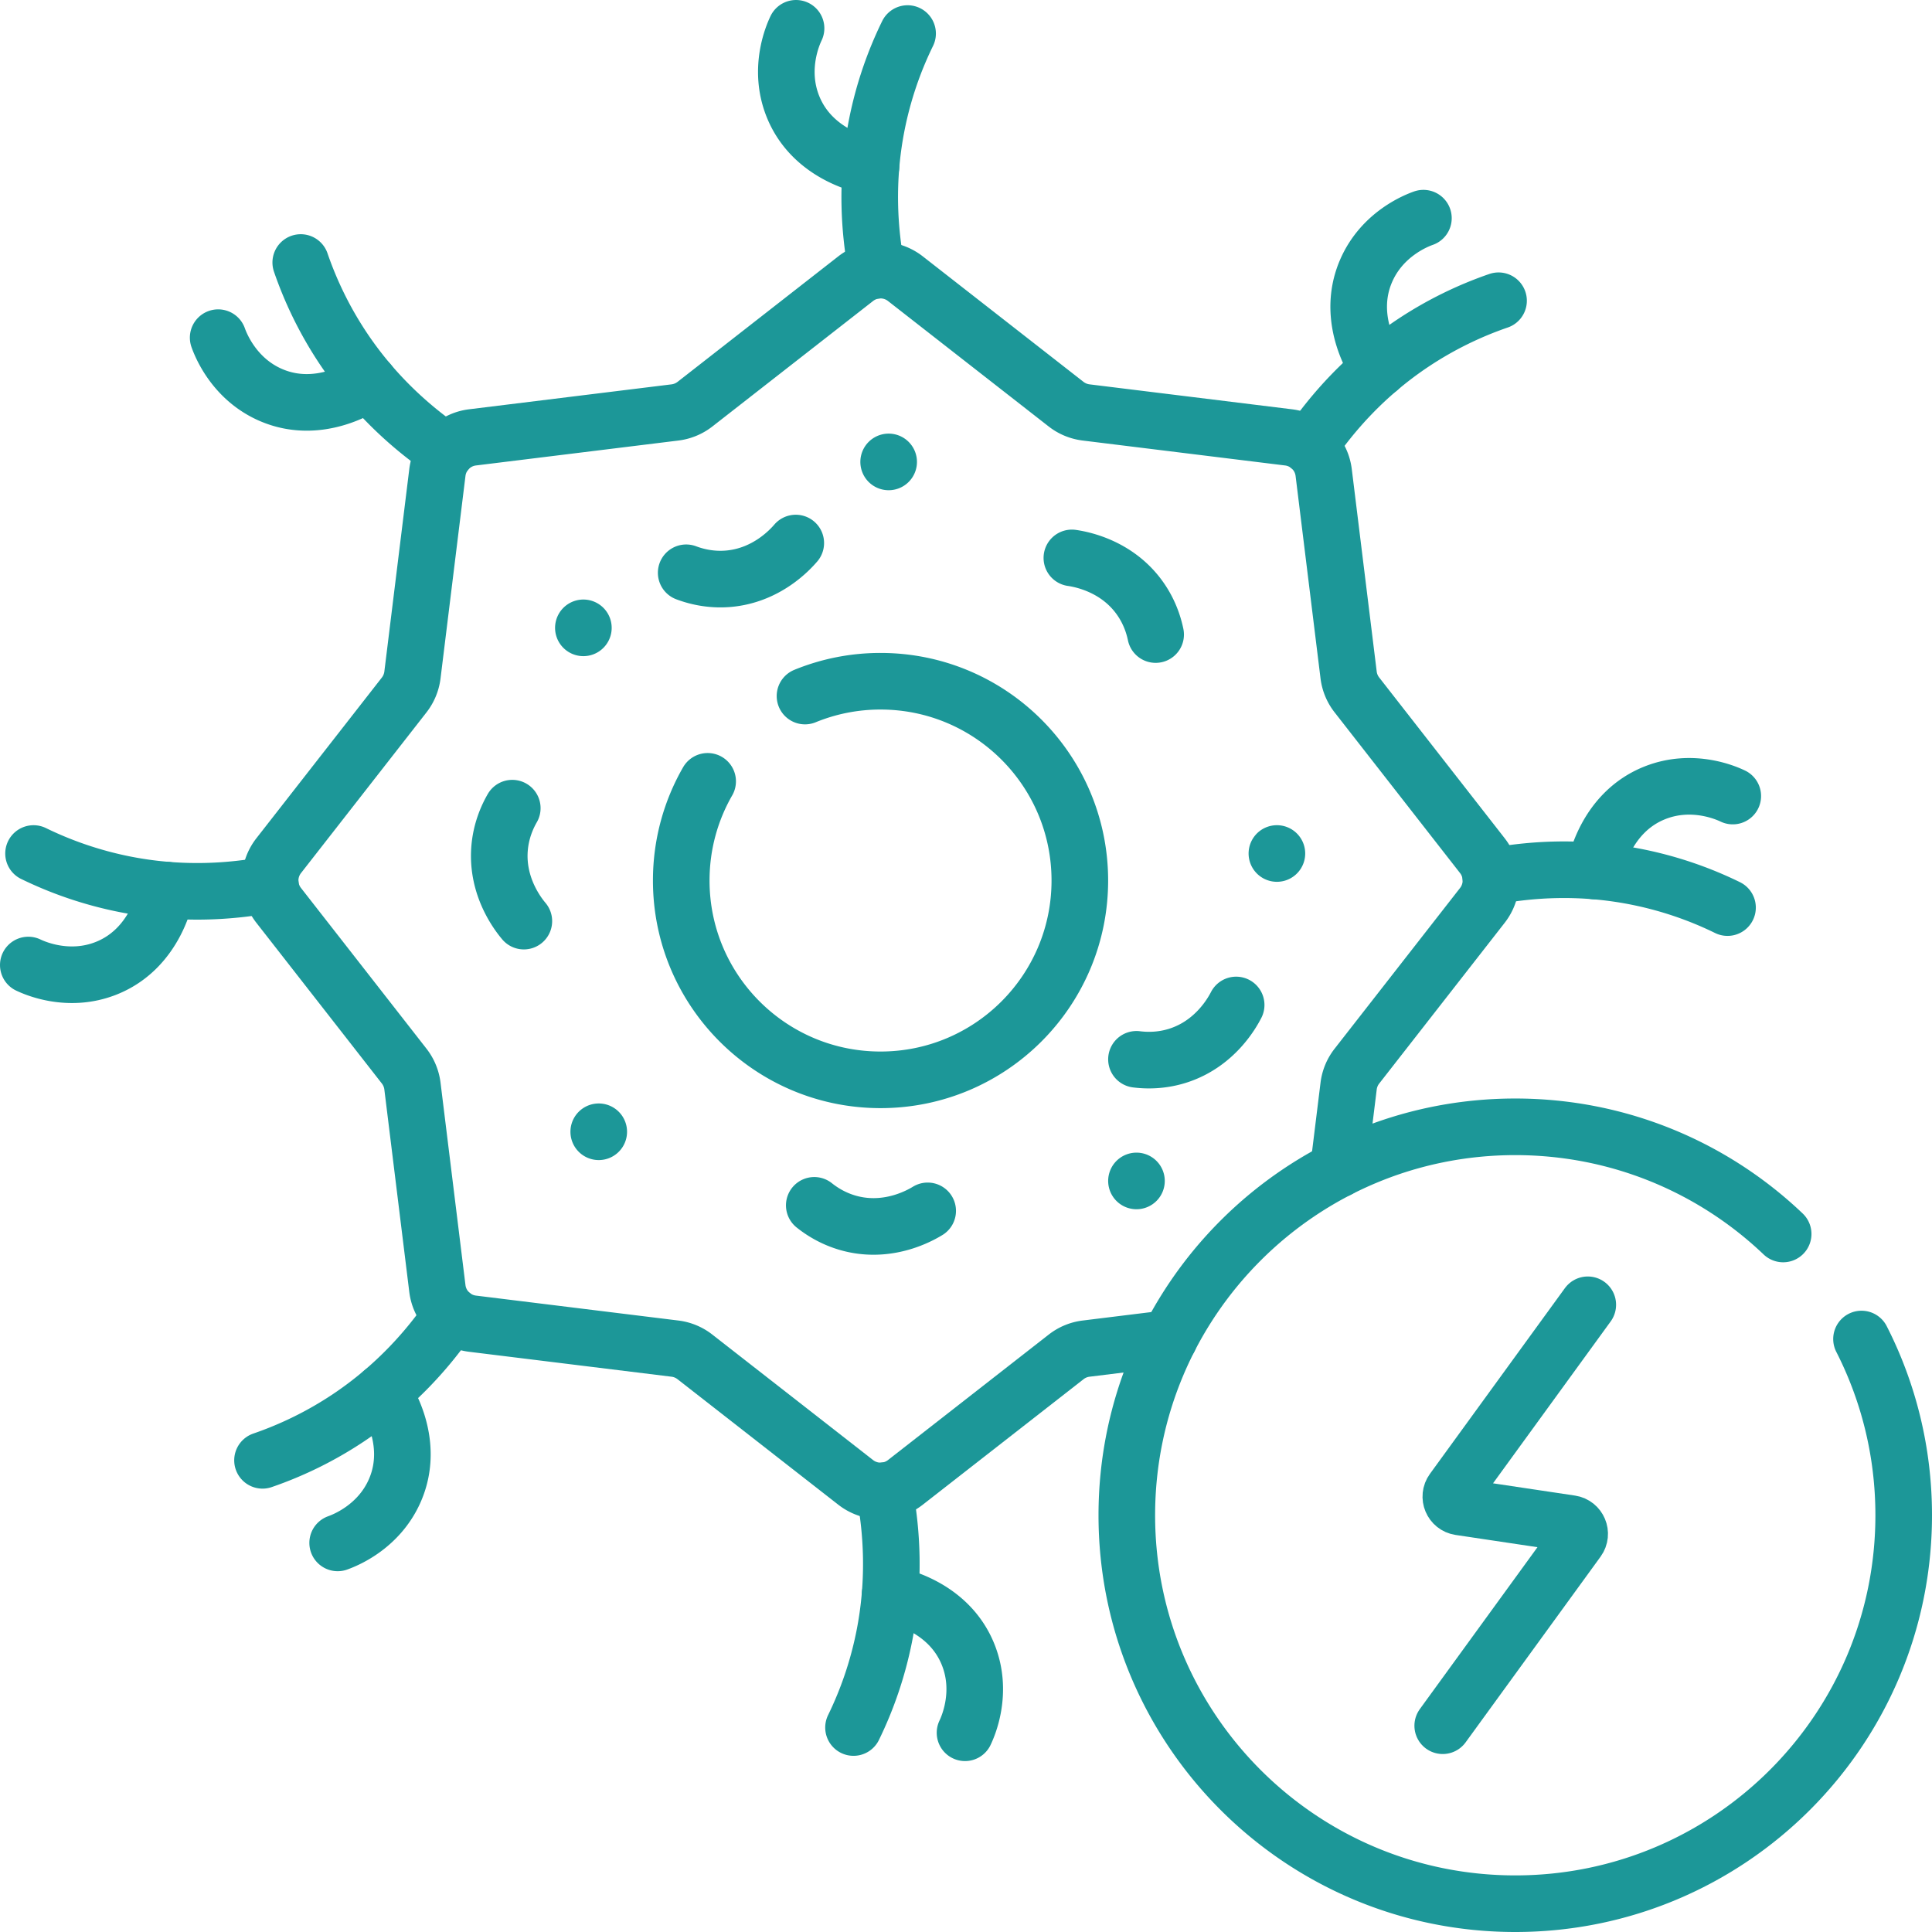
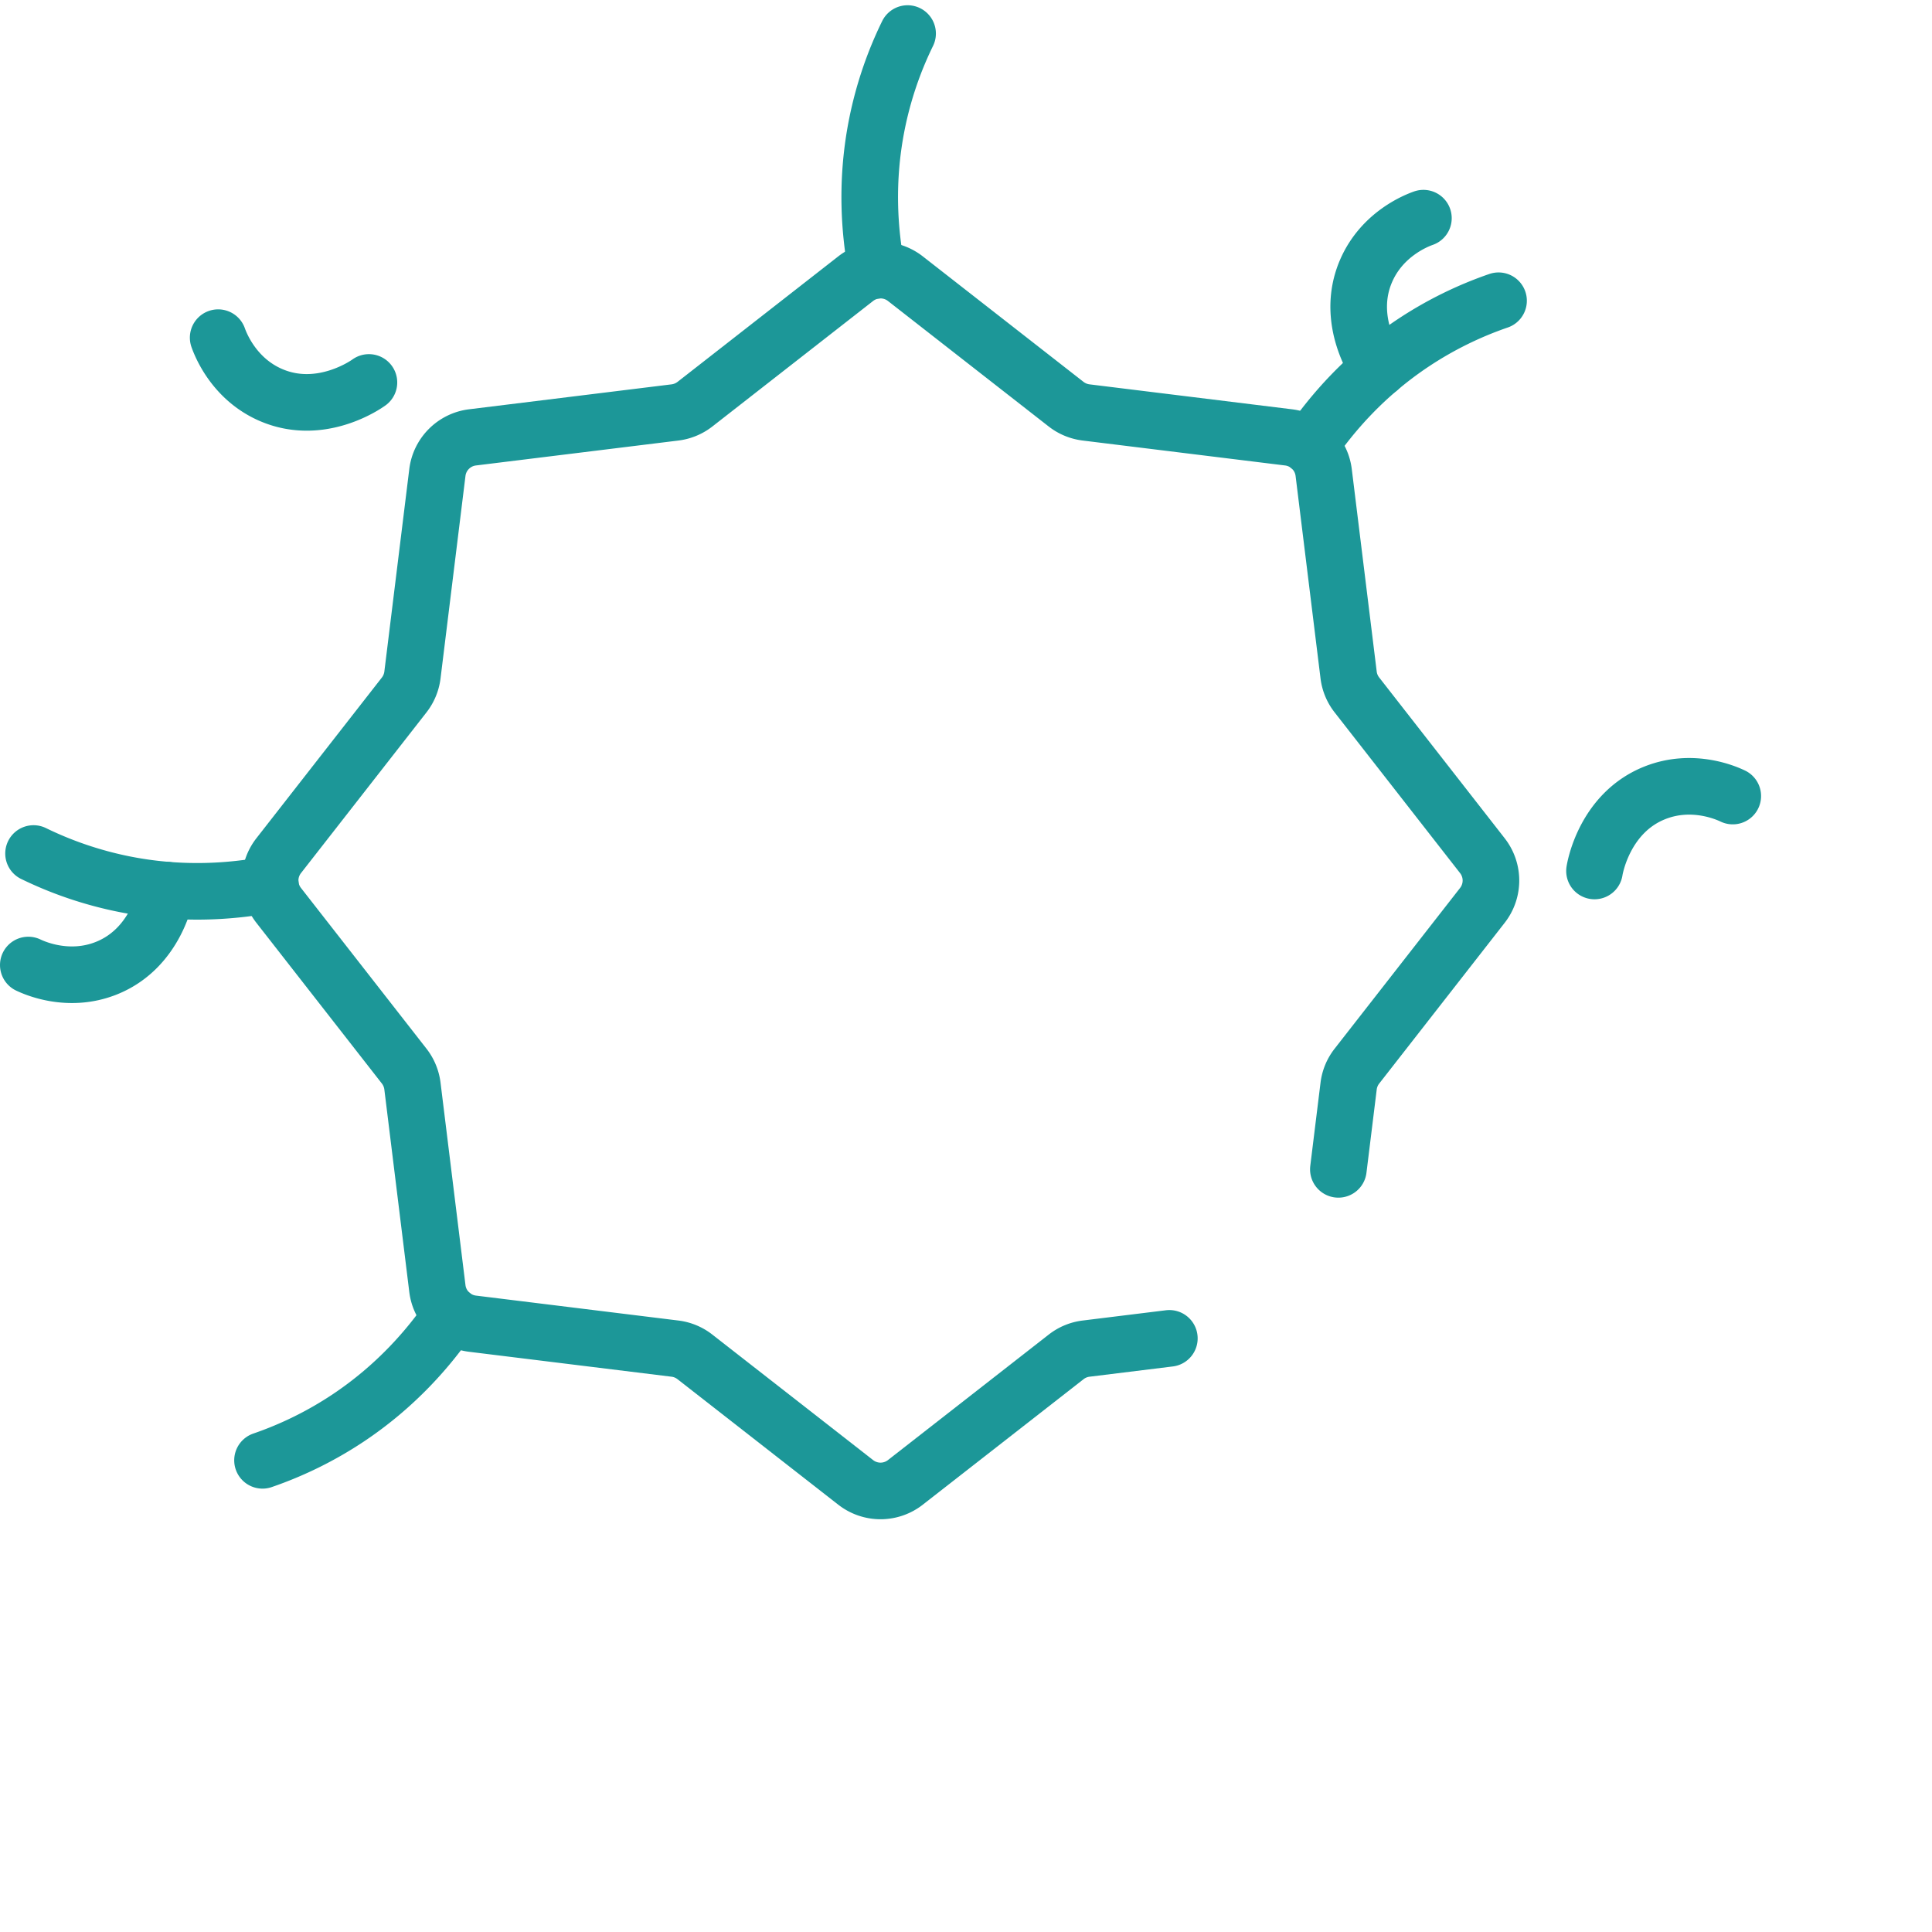
<svg xmlns="http://www.w3.org/2000/svg" width="512" height="512" x="0" y="0" viewBox="0 0 512 512" style="enable-background:new 0 0 512 512" xml:space="preserve" class="">
  <g>
    <path d="M232.35 71.63c-2.03-10.6-2.92-23.97.06-38.81a98.866 98.866 0 0 1 8.11-23.93" style="stroke-width:15;stroke-linecap:round;stroke-linejoin:round;stroke-miterlimit:10;" fill="none" stroke="#1c9798" stroke-width="15" stroke-linecap="round" stroke-linejoin="round" stroke-miterlimit="10" data-original="#000000" opacity="1" />
-     <path d="M230.816 44.144c-.691-.105-15.363-2.58-20.7-15.978-4.004-10.05.096-19.088.844-20.666M79.7 69.57a99.13 99.13 0 0 0 11.19 22.65c8.39 12.6 18.48 21.43 27.4 27.48" style="stroke-width:15;stroke-linecap:round;stroke-linejoin:round;stroke-miterlimit:10;" fill="none" stroke="#1c9798" stroke-width="15" stroke-linecap="round" stroke-linejoin="round" stroke-miterlimit="10" data-original="#000000" opacity="1" />
    <path d="M97.769 101.354c-.563.415-12.687 9.039-25.936 3.339-9.938-4.275-13.429-13.565-14.016-15.209M8.89 226.19a99.32 99.32 0 0 0 23.93 8.1c14.84 2.98 28.22 2.09 38.82.07" style="stroke-width:15;stroke-linecap:round;stroke-linejoin:round;stroke-miterlimit:10;" fill="none" stroke="#1c9798" stroke-width="15" stroke-linecap="round" stroke-linejoin="round" stroke-miterlimit="10" data-original="#000000" opacity="1" />
    <path d="M44.144 235.886c-.105.691-2.58 15.363-15.978 20.7-10.05 4.004-19.088-.096-20.666-.844M69.57 387a99.13 99.13 0 0 0 22.65-11.19c12.6-8.39 21.43-18.48 27.48-27.4" style="stroke-width:15;stroke-linecap:round;stroke-linejoin:round;stroke-miterlimit:10;" fill="none" stroke="#1c9798" stroke-width="15" stroke-linecap="round" stroke-linejoin="round" stroke-miterlimit="10" data-original="#000000" opacity="1" />
-     <path d="M101.354 368.933c.415.563 9.039 12.687 3.339 25.936-4.275 9.938-13.565 13.429-15.209 14.016M234.35 395.06c2.03 10.6 2.92 23.98-.06 38.82a99.167 99.167 0 0 1-8.1 23.93" style="stroke-width:15;stroke-linecap:round;stroke-linejoin:round;stroke-miterlimit:10;" fill="none" stroke="#1c9798" stroke-width="15" stroke-linecap="round" stroke-linejoin="round" stroke-miterlimit="10" data-original="#000000" opacity="1" />
-     <path d="M235.886 422.558c.691.105 15.363 2.58 20.7 15.978 4.004 10.05-.096 19.088-.844 20.666M395.07 232.35c10.59-2.03 23.97-2.92 38.81.06a98.715 98.715 0 0 1 23.93 8.11" style="stroke-width:15;stroke-linecap:round;stroke-linejoin:round;stroke-miterlimit:10;" fill="none" stroke="#1c9798" stroke-width="15" stroke-linecap="round" stroke-linejoin="round" stroke-miterlimit="10" data-original="#000000" opacity="1" />
    <path d="M422.558 230.816c.105-.691 2.58-15.363 15.978-20.7 10.05-4.004 19.088.096 20.666.844M347 118.29c6.05-8.92 14.88-19.01 27.48-27.4a99.13 99.13 0 0 1 22.65-11.19" style="stroke-width:15;stroke-linecap:round;stroke-linejoin:round;stroke-miterlimit:10;" fill="none" stroke="#1c9798" stroke-width="15" stroke-linecap="round" stroke-linejoin="round" stroke-miterlimit="10" data-original="#000000" opacity="1" />
    <path d="M365.348 97.769c-.415-.563-9.039-12.687-3.339-25.936 4.275-9.938 13.565-13.429 15.209-14.016M354.68 309.89l2.72-22.07c.24-1.93.99-3.75 2.19-5.28l33.26-42.61a10.69 10.69 0 0 0 0-13.16l-33.26-42.61c-1.2-1.53-1.95-3.35-2.19-5.27l-6.61-53.67c-.6-4.87-4.44-8.71-9.31-9.31l-53.66-6.61c-1.93-.24-3.75-.99-5.28-2.18l-42.61-33.27a10.69 10.69 0 0 0-13.16 0l-42.61 33.27a10.75 10.75 0 0 1-5.27 2.18l-53.67 6.61c-4.87.6-8.71 4.44-9.31 9.31l-6.61 53.67a10.75 10.75 0 0 1-2.18 5.27l-33.27 42.61a10.69 10.69 0 0 0 0 13.16l33.27 42.61c1.19 1.53 1.94 3.35 2.18 5.28l6.61 53.66c.6 4.87 4.44 8.71 9.31 9.31l53.67 6.61c1.92.24 3.74.99 5.27 2.19l42.61 33.26a10.69 10.69 0 0 0 13.16 0l42.61-33.26c1.53-1.2 3.35-1.95 5.28-2.19l22.07-2.72" style="stroke-width:15;stroke-linecap:round;stroke-linejoin:round;stroke-miterlimit:10;" fill="none" stroke="#1c9798" stroke-width="15" stroke-linecap="round" stroke-linejoin="round" stroke-miterlimit="10" data-original="#000000" opacity="1" />
-     <path d="M213.333 184.461a52.672 52.672 0 0 1 20.018-3.925c29.169 0 52.815 23.646 52.815 52.815s-23.646 52.815-52.815 52.815-52.815-23.646-52.815-52.815c0-9.571 2.546-18.548 6.997-26.289M235.502 122.412h0M154.6 166.384h0M158.672 299.93h0M301.175 312.959h0M338.39 226.186h0M284.057 147.852c2.298.336 11.327 1.927 17.477 9.919 3.001 3.901 4.201 7.876 4.724 10.392M327.594 266.328c-1.064 2.065-5.501 10.088-15.057 13.309-4.664 1.572-8.813 1.416-11.362 1.094M245.843 320.892c-1.983 1.209-9.95 5.747-19.785 3.52-4.8-1.087-8.261-3.381-10.269-4.984M138.824 244.104c-1.493-1.779-7.176-8.974-6.451-19.032.354-4.909 2.102-8.675 3.385-10.901M210.886 143.912c-1.514 1.762-7.691 8.537-17.734 9.453-4.901.447-8.901-.667-11.306-1.573M493.32 354.854c7.149 14.017 11.18 29.89 11.18 46.704 0 56.853-46.089 102.942-102.942 102.942s-102.942-46.089-102.942-102.942 46.089-102.942 102.942-102.942c27.525 0 52.526 10.803 70.996 28.399" style="stroke-width:15;stroke-linecap:round;stroke-linejoin:round;stroke-miterlimit:10;" fill="none" stroke="#1c9798" stroke-width="15" stroke-linecap="round" stroke-linejoin="round" stroke-miterlimit="10" data-original="#000000" opacity="1" />
-     <path d="m420.78 345.78-35.766 49.216c-1.22 1.679-.225 4.053 1.828 4.36l29.432 4.403c2.052.307 3.048 2.681 1.828 4.36l-35.766 49.216" style="stroke-width:15;stroke-linecap:round;stroke-linejoin:round;stroke-miterlimit:10;" fill="none" stroke="#1c9798" stroke-width="15" stroke-linecap="round" stroke-linejoin="round" stroke-miterlimit="10" data-original="#000000" opacity="1" />
  </g>
</svg>